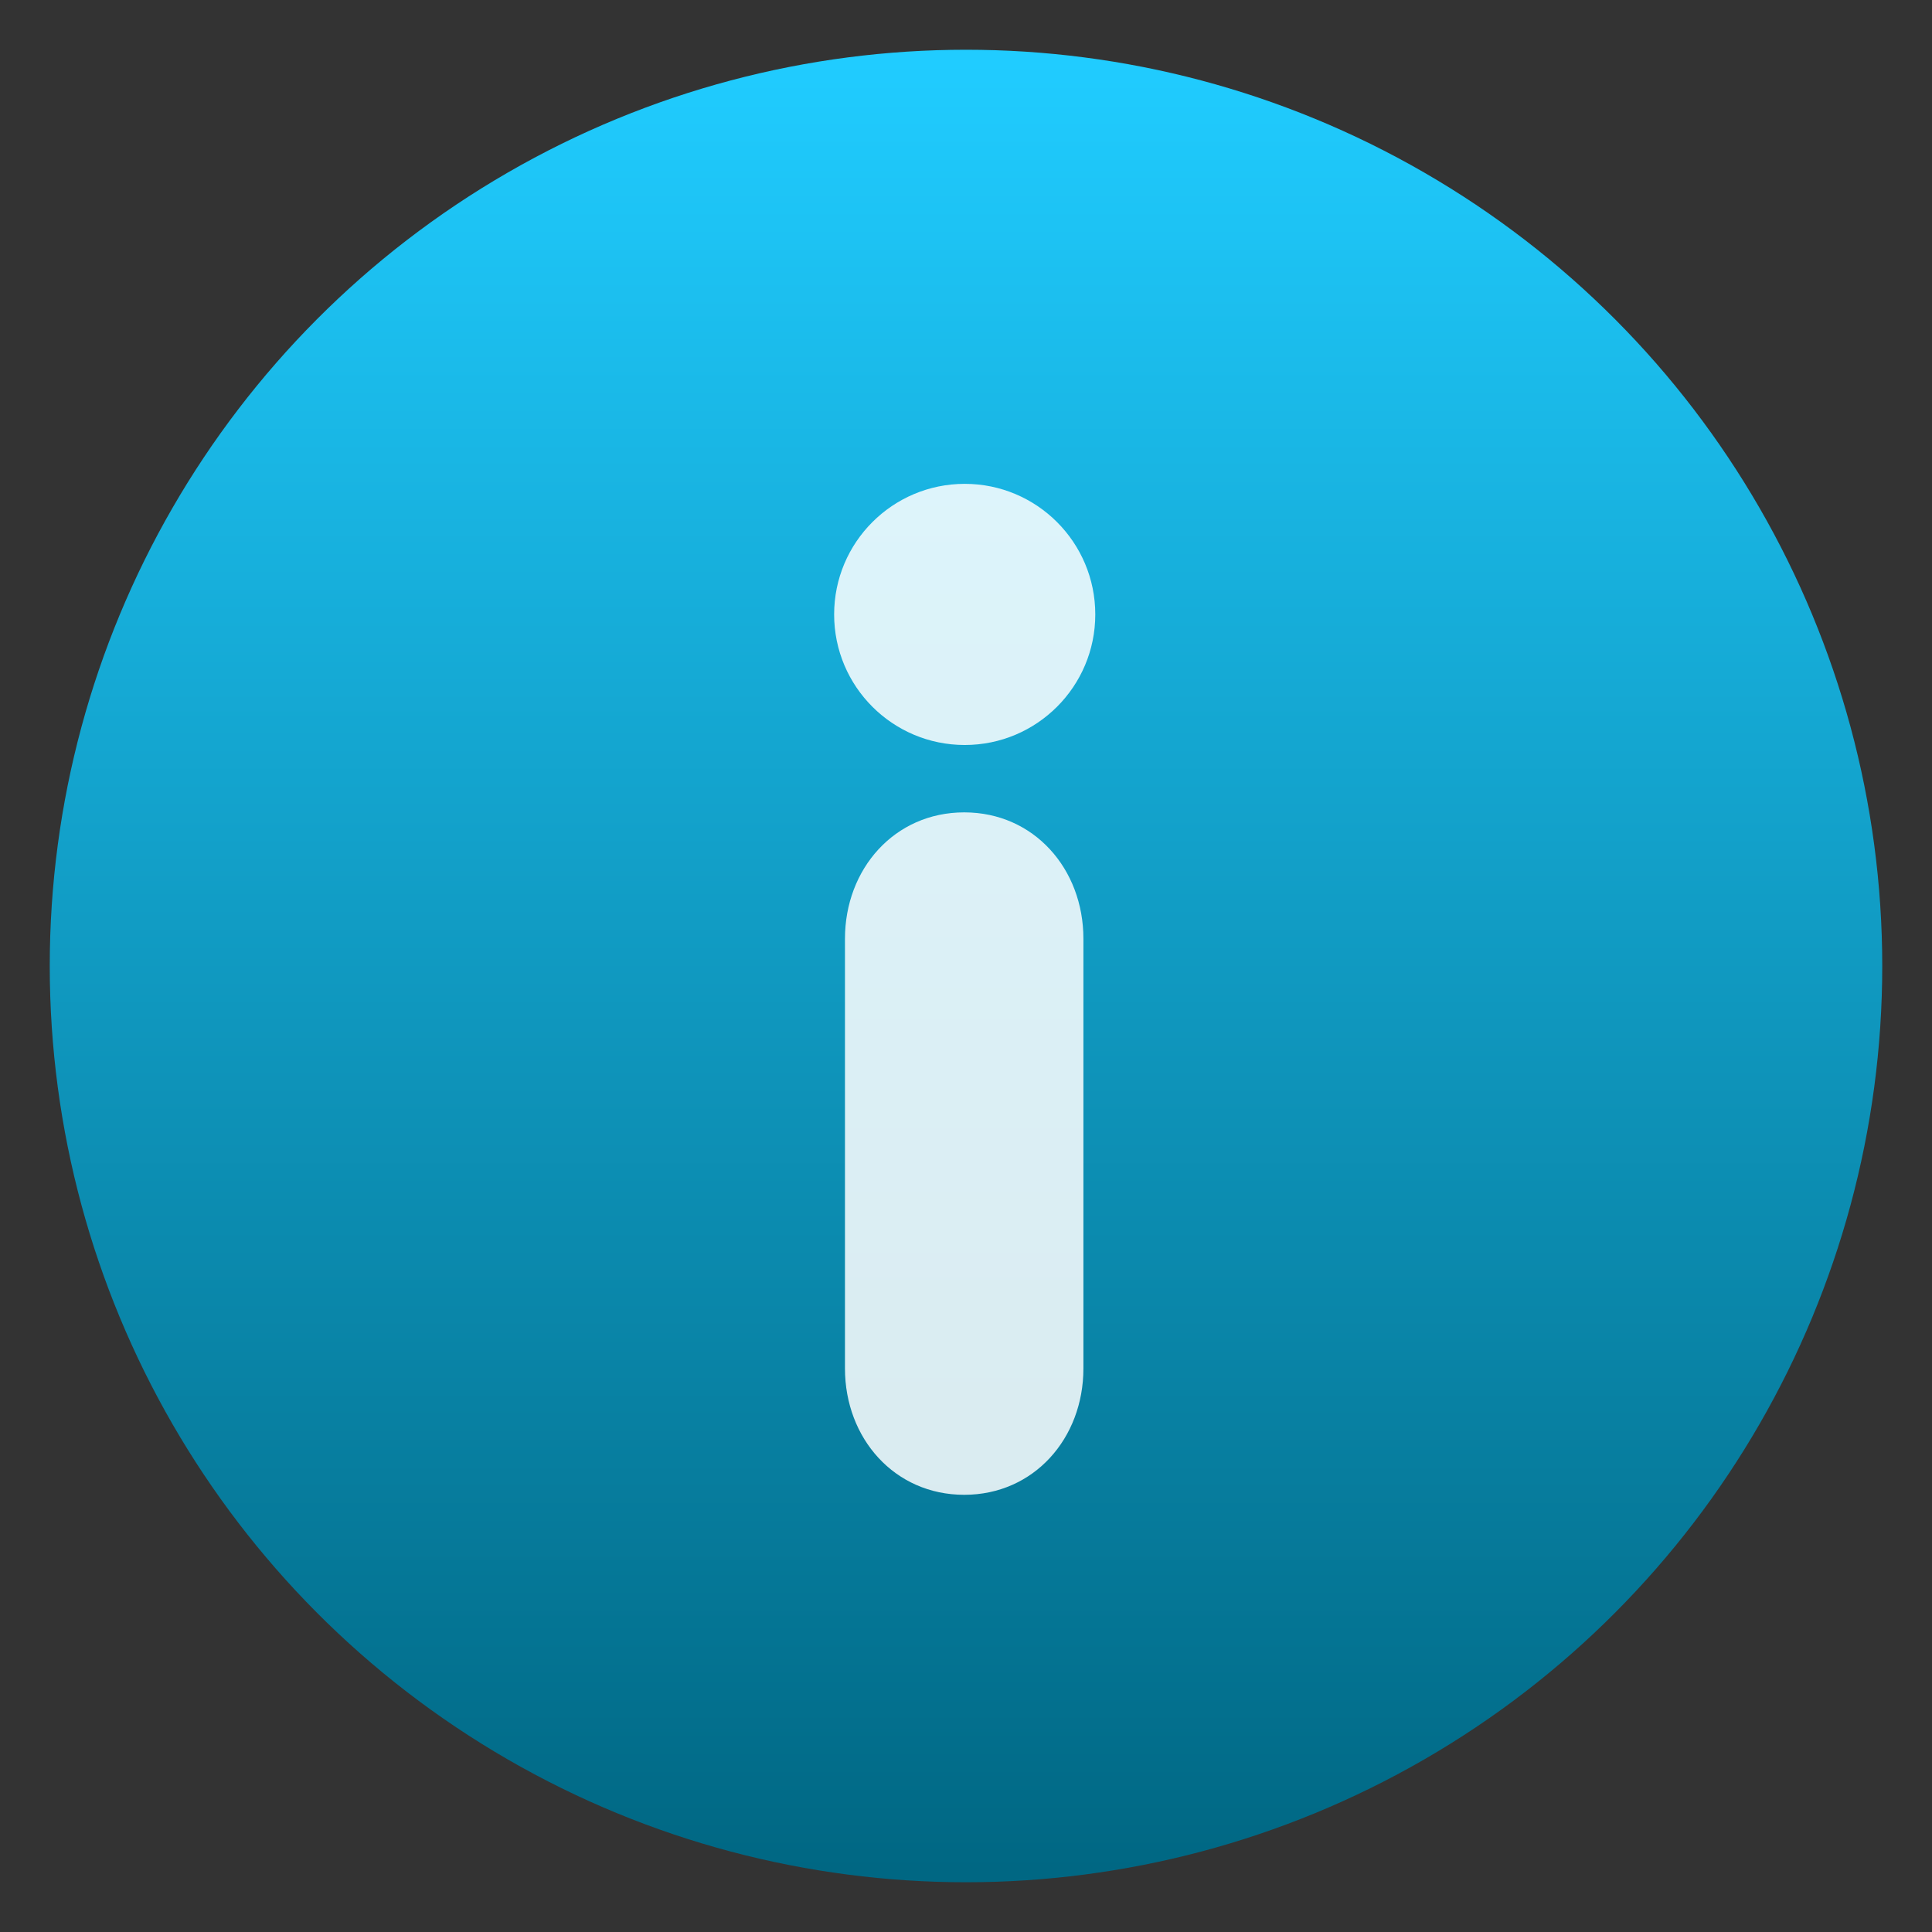
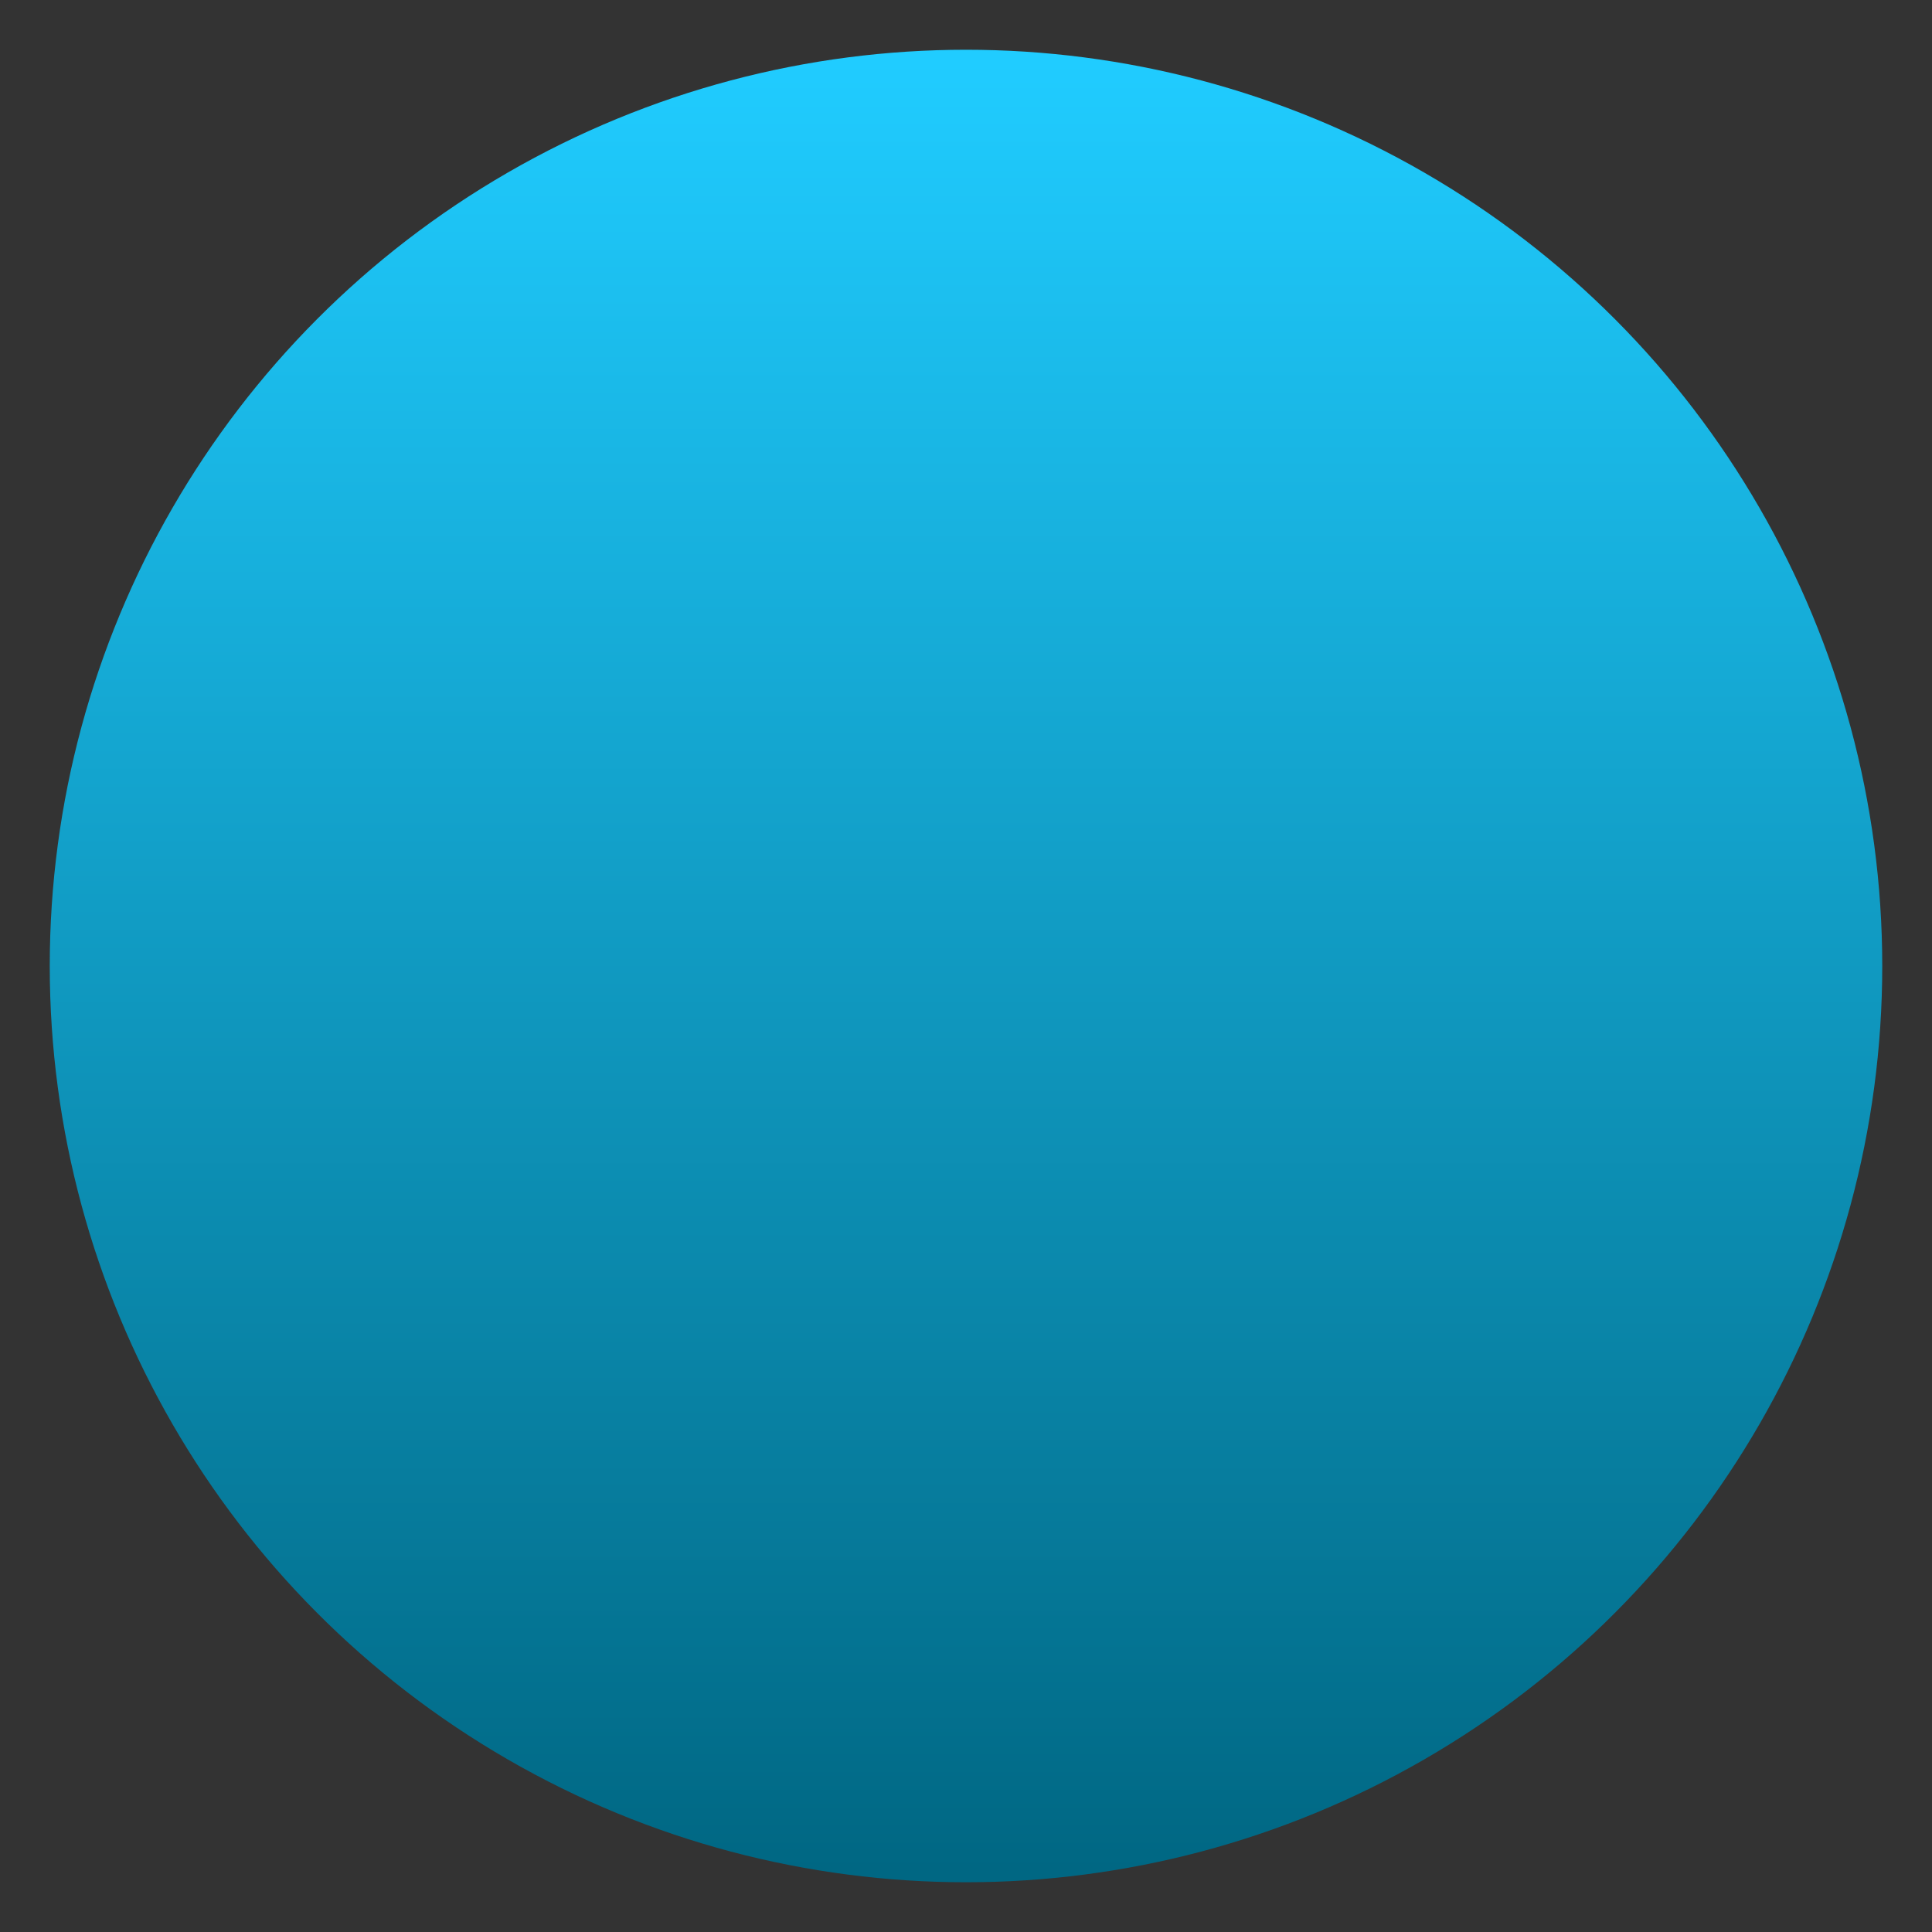
<svg xmlns="http://www.w3.org/2000/svg" clip-rule="evenodd" fill-rule="evenodd" stroke-linejoin="round" stroke-miterlimit="2" viewBox="0 0 48 48">
  <rect x="0" y="0" width="48" height="48" fill="#333333" stroke="none" />
  <linearGradient id="a" x2="1" gradientTransform="matrix(0 -45.528 45.528 0 136.545 46.764)" gradientUnits="userSpaceOnUse">
    <stop stop-color="#006783" offset="0" />
    <stop stop-color="#20ccff" offset="1" />
  </linearGradient>
  <circle cx="24" cy="24" r="22.764" fill="url(#a)" />
-   <path d="m23.956 20.183c-1.734 0-2.963 1.407-2.963 3.14v10.676c0 1.734 1.229 3.139 2.963 3.139 1.733 0 2.961-1.405 2.961-3.139v-10.676c0-1.735-1.228-3.14-2.961-3.14zm.013-8.162c-1.792 0-3.245 1.452-3.245 3.245 0 1.791 1.453 3.243 3.245 3.243 1.79 0 3.243-1.452 3.243-3.243 0-1.793-1.453-3.245-3.243-3.245z" fill="#fff" fill-opacity=".85" fill-rule="nonzero" />
</svg>